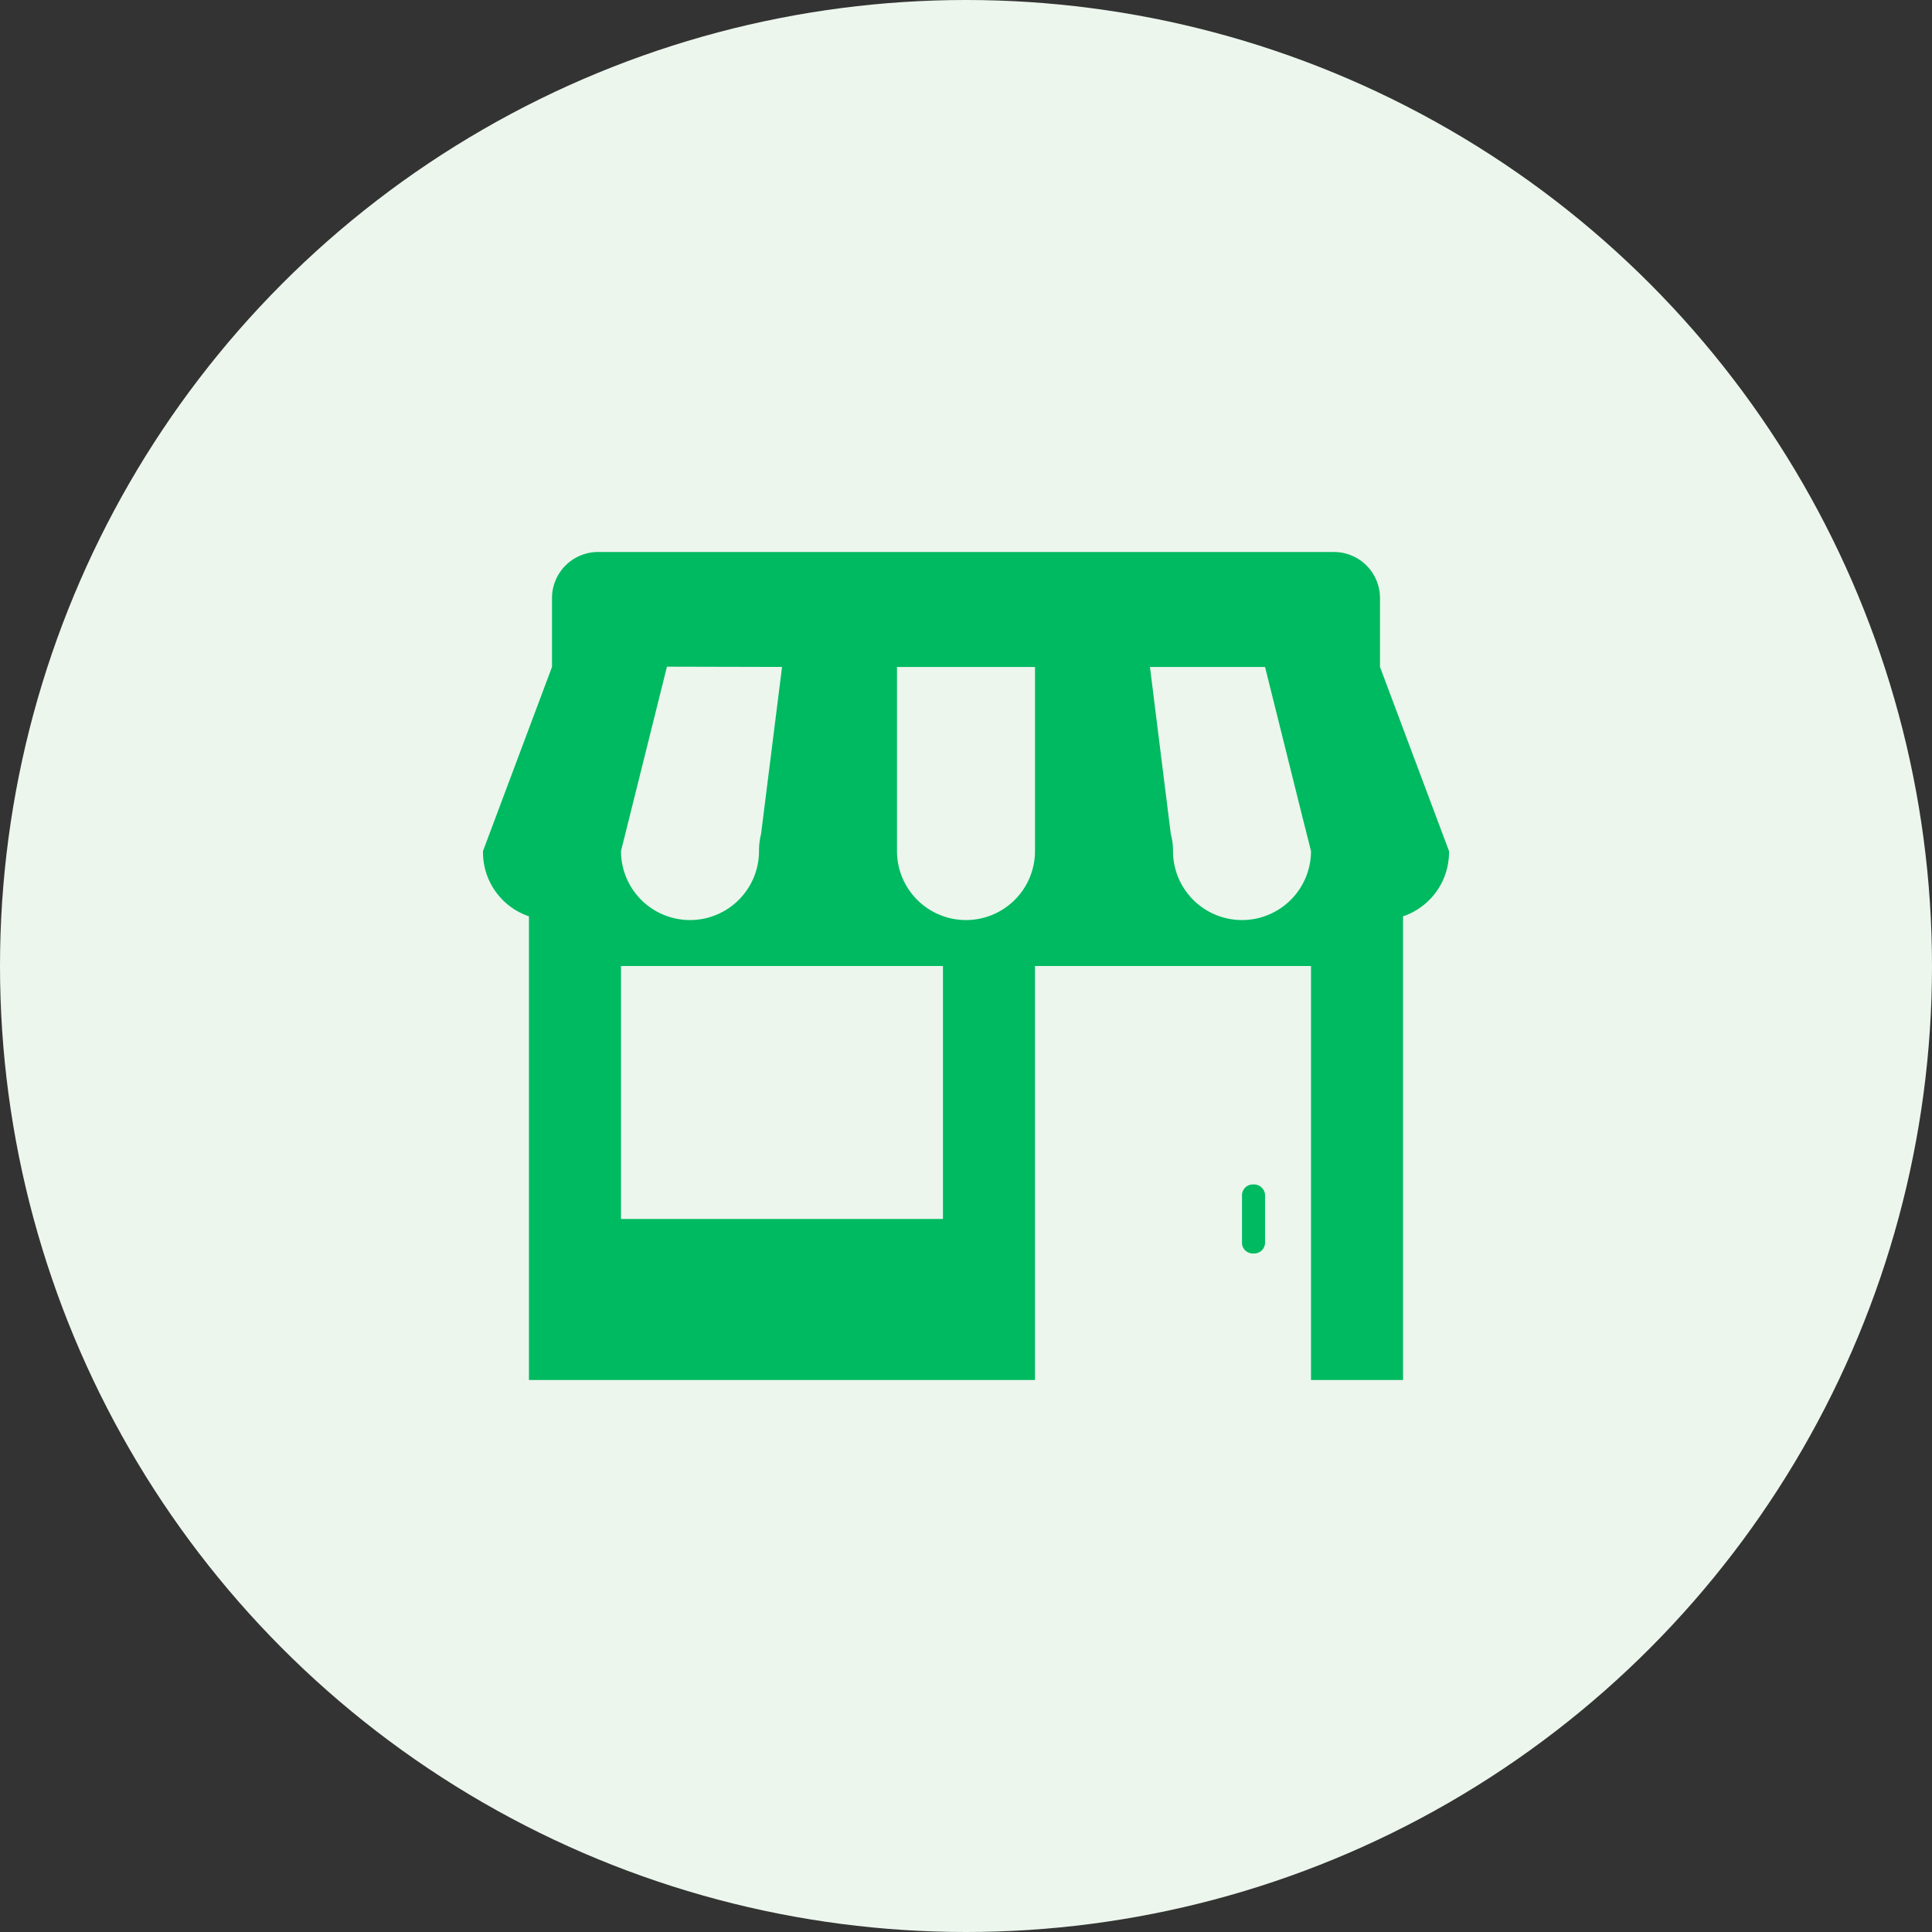
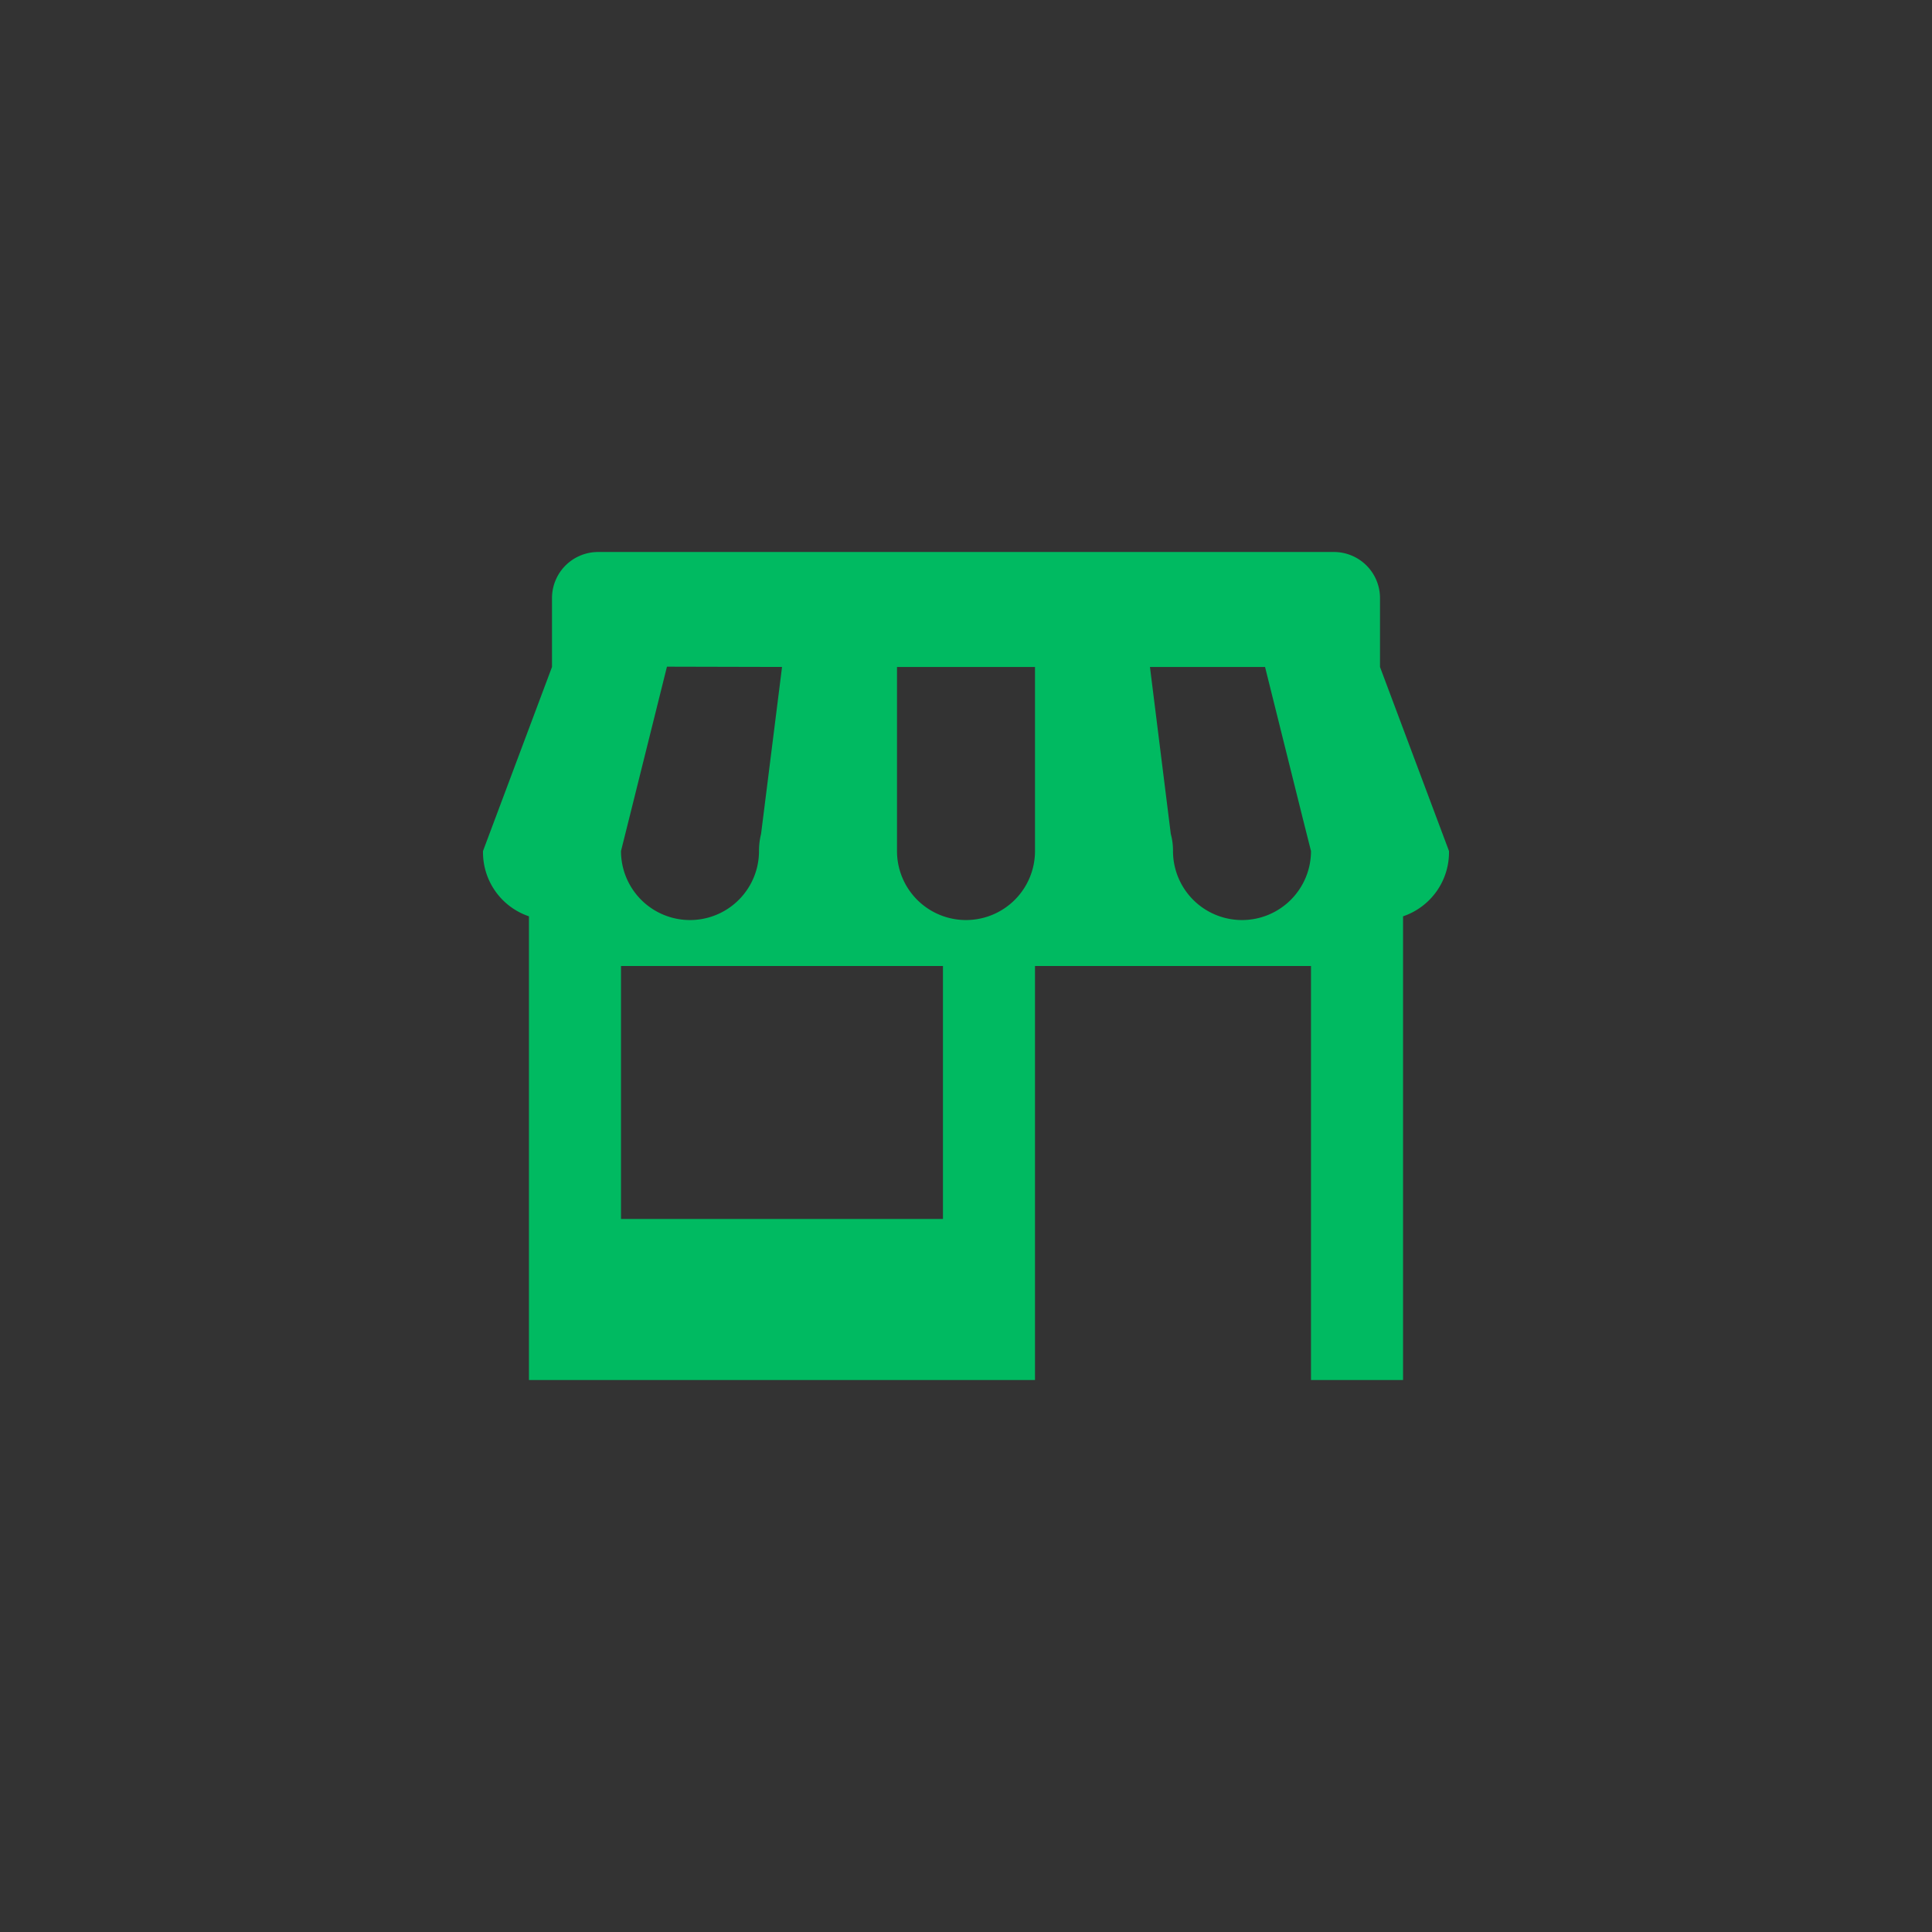
<svg xmlns="http://www.w3.org/2000/svg" viewBox="0 0 140 140">
  <rect x="0" y="0" width="140" height="140" fill="#333333" stroke="none" />
  <defs>
    <style>.cls-1{fill:#ecf6ed;}.cls-2{fill:#00ba61;}</style>
  </defs>
  <title>03_idea03_icon06</title>
  <g id="レイヤー_2" data-name="レイヤー 2">
    <g id="contents">
-       <circle class="cls-1" cx="70" cy="70" r="70" />
-       <path class="cls-2" d="M90.83,85.83a.79.79,0,0,0-.83.84V90a.78.78,0,0,0,.83.83.79.79,0,0,0,.84-.83V86.67A.8.8,0,0,0,90.83,85.83Z" />
      <path class="cls-2" d="M100,48.33v-5A3.34,3.34,0,0,0,96.67,40H43.33A3.34,3.34,0,0,0,40,43.33v5L35,61.67a4.9,4.9,0,0,0,3.33,4.73V100H75V70H95v30h6.67V66.4A4.9,4.9,0,0,0,105,61.67Zm-43.33,0-1.52,12.1A5,5,0,0,0,55,61.67a5,5,0,0,1-10,0l.59-2.36,2.74-11ZM45,70H68.33V88.33H45Zm25-3.33a5,5,0,0,1-5-5V48.33H75V61.67A5,5,0,0,1,70,66.67Zm20,0a5,5,0,0,1-5-5,4.58,4.58,0,0,0-.16-1.24l-1.51-12.1h8.34l2.74,11L95,61.67A5,5,0,0,1,90,66.67Z" />
    </g>
  </g>
</svg>